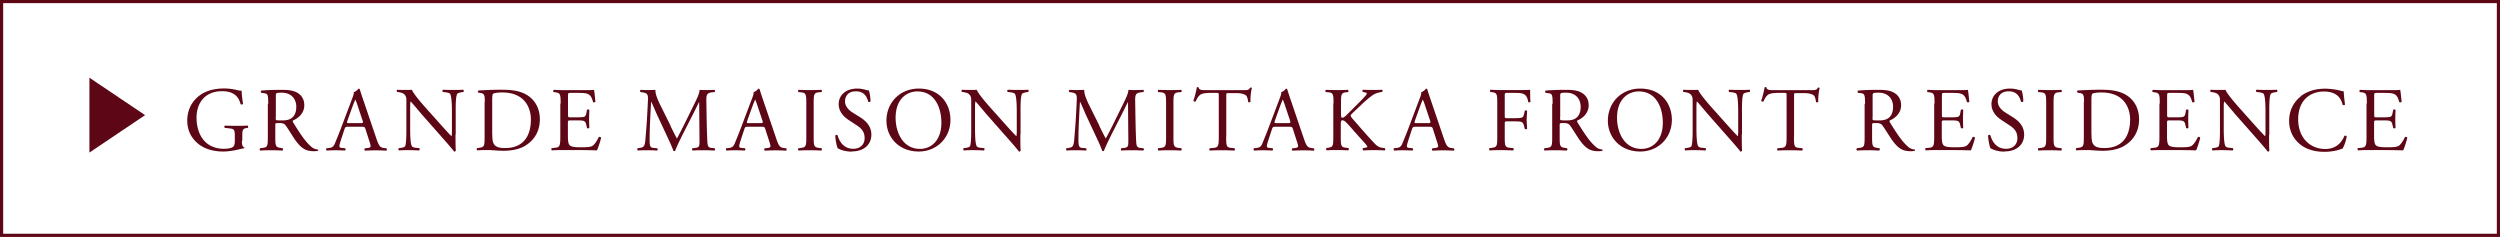
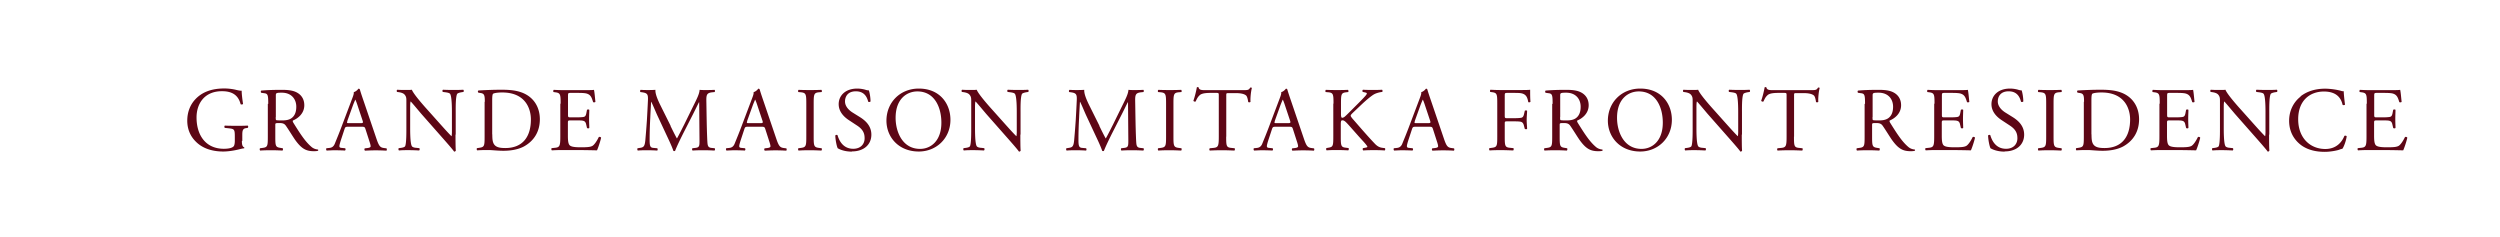
<svg xmlns="http://www.w3.org/2000/svg" id="_イヤー_2" viewBox="0 0 237.1 22.47">
  <defs>
    <style>.cls-1{fill:#5d0615}</style>
  </defs>
  <g id="_イヤー_1-2">
    <path d="M22.94 13.36c0 .35.05.55.21.61.03.03.03.08 0 .1-.1 0-.26.04-.42.08-.46.12-1.08.22-1.55.22-1.03 0-1.97-.28-2.63-.96-.52-.52-.79-1.2-.79-1.96s.24-1.48.78-2.05c.58-.61 1.43-1.01 2.74-1.01.49 0 .95.09 1.1.13.16.04.43.1.54.08 0 .29.05.73.13 1.25-.03.07-.18.08-.23.03-.24-.93-.89-1.23-1.77-1.23-1.67 0-2.41 1.19-2.41 2.49 0 1.66.85 2.97 2.59 2.97.54 0 .85-.11.95-.26.04-.06.09-.22.09-.49v-.35c0-.73-.03-.78-.56-.84l-.38-.04c-.07-.04-.06-.19 0-.22.25.02.73.02 1.24.02.34 0 .63 0 .92-.02.06.04.07.16 0 .22l-.14.02c-.36.04-.37.29-.37.73v.49ZM25.44 9.85c0-.82-.03-.97-.38-1.01l-.28-.04c-.06-.04-.06-.18 0-.21.48-.04 1.08-.07 1.93-.07.54 0 1.05.04 1.44.25.41.22.71.61.71 1.21 0 .82-.65 1.27-1.08 1.45-.04.05 0 .14.04.21.69 1.11 1.15 1.81 1.73 2.3.15.13.36.22.6.24.04.02.05.09 0 .12-.08.03-.22.04-.38.04-.73 0-1.17-.22-1.79-1.09-.22-.32-.58-.91-.85-1.3-.13-.19-.27-.28-.61-.28-.39 0-.41 0-.41.19v1.09c0 .91.02 1.01.52 1.08l.18.03c.05.04.03.19-.02.22-.39-.02-.68-.03-1.03-.03-.36 0-.67 0-1.08.03-.05-.03-.07-.16-.02-.22l.22-.03c.5-.06.52-.17.52-1.08v-3.1Zm.71 1.24c0 .16 0 .25.03.29.03.03.16.04.6.04.31 0 .64-.04.89-.23.23-.18.43-.48.43-1.07 0-.68-.42-1.33-1.38-1.33-.54 0-.56.04-.56.28v2.03ZM34.66 12.24c-.06-.19-.1-.22-.35-.22h-1.3c-.22 0-.27.03-.33.21l-.3.91c-.13.39-.19.62-.19.72 0 .1.04.16.25.17l.29.03c.06.04.06.18-.02.22-.22-.02-.49-.02-.9-.03-.28 0-.6.02-.83.03-.05-.04-.07-.17-.02-.22l.28-.03c.21-.02.4-.11.52-.42.16-.4.4-.96.76-1.93l.88-2.33c.12-.31.17-.47.15-.61.21-.06.35-.21.45-.33.05 0 .11.02.13.08.11.38.25.78.38 1.16l1.18 3.47c.25.74.36.87.73.92l.23.03c.06.04.04.18 0 .22-.35-.02-.66-.03-1.04-.03-.41 0-.74.02-.99.03-.07-.04-.08-.17-.02-.22l.25-.03c.18-.02.3-.07.3-.16 0-.1-.04-.25-.11-.46l-.38-1.18Zm-1.71-.77c-.07.2-.06.21.18.21h1.06c.25 0 .27-.04.19-.27L33.91 10a5.57 5.57 0 0 0-.2-.54h-.02s-.11.25-.21.51l-.54 1.5ZM43.2 12.77c0 .26 0 1.29.03 1.51-.02.05-.07.1-.16.1-.1-.15-.35-.45-1.1-1.3l-2.01-2.28c-.23-.27-.82-.98-1-1.17h-.02c-.03.1-.04.3-.04.56v1.88c0 .41 0 1.53.16 1.79.05.09.22.15.44.16l.27.03c.05.07.04.17-.02.22-.39-.02-.69-.03-1.01-.03-.36 0-.59 0-.9.03-.06-.04-.07-.17-.02-.22l.23-.03c.2-.03.34-.08.38-.17.12-.31.11-1.37.11-1.78v-2.5c0-.24 0-.42-.19-.62-.12-.12-.33-.18-.54-.21l-.15-.02c-.05-.05-.05-.18.02-.21.36.03.82.02.98.02.14 0 .28 0 .4-.02.17.44 1.19 1.58 1.48 1.9l.84.94c.6.67 1.02 1.15 1.43 1.56h.02s.03-.18.03-.36V10.7c0-.4 0-1.53-.17-1.79-.05-.08-.19-.13-.54-.17L42 8.72c-.06-.05-.05-.19.02-.21.4.02.69.02 1.02.02.37 0 .59 0 .89-.02.07.04.07.16.02.21l-.12.02c-.28.04-.45.11-.48.18-.15.31-.13 1.38-.13 1.78v2.06ZM45.98 9.66c0-.61-.04-.79-.41-.84l-.19-.03c-.07-.04-.08-.18 0-.21.73-.04 1.44-.07 2.17-.07s1.34.05 1.9.25c1.17.42 1.75 1.41 1.75 2.55s-.53 2.04-1.51 2.58c-.56.3-1.27.41-1.94.41-.55 0-1.11-.07-1.41-.07-.36 0-.67 0-1.08.03-.05-.03-.07-.16-.02-.21l.2-.03c.5-.07.52-.17.52-1.08V9.65Zm.71 3.09c0 .46.03.73.17.94.19.27.52.35 1.06.35 1.68 0 2.43-1.1 2.43-2.71 0-.95-.46-2.56-2.72-2.56-.51 0-.79.07-.86.12-.07.05-.09.27-.09.66v3.19ZM53.17 9.84c0-.9-.02-1.03-.53-1.09l-.14-.02c-.05-.03-.03-.19.02-.21.37.02.67.03 1.02.03h1.62c.55 0 1.06 0 1.17-.03.05.15.1.77.14 1.14-.03.05-.17.07-.22.02-.13-.41-.21-.71-.66-.82-.18-.04-.46-.05-.84-.05h-.62c-.26 0-.26.02-.26.35v1.73c0 .24.03.24.29.24h.5c.36 0 .63-.02.73-.05.1-.04.16-.09.21-.3l.07-.36c.04-.05.19-.05.22 0 0 .21-.02.54-.02.88 0 .31.02.64.02.83-.03.06-.18.06-.22 0l-.08-.34c-.03-.15-.1-.29-.27-.33-.12-.04-.33-.04-.67-.04h-.5c-.26 0-.29 0-.29.23v1.22c0 .46.03.75.16.9.1.1.29.2 1.05.2.67 0 .92-.03 1.11-.13.16-.09.39-.39.61-.84.06-.04.18-.02.22.06-.06.3-.28.97-.39 1.2-.78-.02-1.55-.03-2.32-.03h-.78c-.37 0-.67 0-1.18.03-.05-.03-.07-.16-.02-.21l.28-.03c.49-.04.54-.17.54-1.08V9.83ZM63.59 11.94c.2.41.39.8.6 1.18h.02c.23-.41.45-.86.67-1.29l.81-1.65c.39-.79.64-1.26.66-1.66.29.03.48.02.65.02.22 0 .5 0 .77-.02.05.04.05.18 0 .21l-.18.02c-.54.05-.61.21-.6.82.02.91.03 2.51.09 3.76.03.43.02.67.42.7l.28.03c.05.05.04.18-.02.22-.35-.02-.71-.03-1.02-.03s-.69 0-1.05.03c-.06-.04-.07-.17-.02-.22l.25-.03c.42-.04.42-.18.42-.73l-.03-3.6h-.02c-.06.1-.39.79-.56 1.12l-.77 1.51c-.39.76-.78 1.57-.93 1.97-.02.03-.05.03-.09.03-.02 0-.06 0-.08-.03-.15-.46-.56-1.3-.76-1.73l-.78-1.67c-.18-.4-.36-.85-.55-1.24h-.02c-.03.54-.06 1.04-.08 1.54-.03.53-.06 1.29-.06 2.03 0 .64.05.78.39.8l.33.03c.06.05.05.19 0 .22-.29-.02-.63-.03-.96-.03-.28 0-.59 0-.88.03-.05-.04-.07-.17-.02-.22l.19-.03c.36-.05.48-.11.54-.71.05-.57.09-1.04.15-1.9.04-.72.08-1.45.1-1.93.02-.54-.05-.67-.58-.74l-.14-.02c-.04-.05-.03-.18.03-.21.26.02.47.02.68.02.2 0 .43 0 .72-.02-.03.34.18.87.45 1.42l.99 1.99ZM72.58 12.24c-.06-.19-.1-.22-.35-.22h-1.3c-.22 0-.27.03-.33.21l-.3.91c-.13.39-.19.62-.19.72 0 .1.04.16.25.17l.29.03c.06.04.06.18-.02.22-.22-.02-.49-.02-.9-.03-.28 0-.6.02-.83.03-.05-.04-.07-.17-.02-.22l.28-.03c.21-.02.4-.11.52-.42.16-.4.4-.96.76-1.93l.88-2.33c.12-.31.17-.47.15-.61.21-.06.35-.21.45-.33.05 0 .11.02.13.08.11.38.25.78.38 1.16l1.18 3.47c.25.74.36.87.73.92l.23.03c.06.04.04.18 0 .22-.35-.02-.66-.03-1.04-.03-.41 0-.74.02-.99.03-.07-.04-.08-.17-.02-.22l.25-.03c.18-.02.3-.07.3-.16 0-.1-.04-.25-.11-.46l-.38-1.18Zm-1.71-.77c-.07.2-.06.21.18.21h1.06c.25 0 .27-.04.19-.27L71.83 10a5.57 5.57 0 0 0-.2-.54h-.02s-.11.25-.21.51l-.54 1.5ZM76.47 9.86c0-.92-.02-1.06-.53-1.11l-.22-.02c-.05-.04-.03-.19.02-.21.43.02.73.02 1.09.02s.64 0 1.07-.02c.05.03.07.18.02.21l-.22.02c-.51.04-.53.19-.53 1.11v3.07c0 .92.02 1.04.53 1.1l.22.03c.05.04.03.19-.02.22-.43-.02-.73-.03-1.07-.03-.36 0-.66 0-1.09.03-.05-.03-.07-.17-.02-.22l.22-.03c.51-.06.53-.18.53-1.1V9.86ZM80.8 14.38c-.73 0-1.18-.22-1.35-.32-.1-.19-.22-.8-.23-1.21.04-.06.17-.08.21-.03.13.44.48 1.29 1.49 1.29.73 0 1.08-.47 1.08-.99 0-.38-.08-.8-.71-1.21l-.82-.54c-.43-.29-.93-.78-.93-1.49 0-.82.64-1.48 1.76-1.48.27 0 .58.05.8.12.11.04.23.05.3.05.08.21.16.69.16 1.05-.03.05-.17.08-.22.02-.11-.41-.35-.98-1.17-.98s-1.03.56-1.03.96c0 .5.42.87.73 1.06l.69.43c.54.34 1.08.84 1.08 1.66 0 .95-.72 1.59-1.84 1.59ZM84.07 11.45c0-1.73 1.29-3.05 3.07-3.05 2 0 3 1.44 3 2.96 0 1.75-1.33 3.01-3 3.01-1.92 0-3.07-1.37-3.07-2.93Zm5.21.18c0-1.43-.63-2.96-2.28-2.96-.9 0-2.06.61-2.06 2.51 0 1.28.62 2.94 2.32 2.94 1.04 0 2.02-.78 2.02-2.48ZM96.77 12.77c0 .26 0 1.29.03 1.51-.02.05-.07.1-.16.1-.1-.15-.35-.45-1.1-1.3l-2.01-2.28c-.23-.27-.82-.98-1-1.17h-.02c-.03.1-.04.3-.04.56v1.88c0 .41 0 1.53.16 1.79.05.09.22.15.44.16l.27.03c.05.07.04.17-.02.22-.39-.02-.69-.03-1.01-.03-.36 0-.59 0-.9.03-.06-.04-.07-.17-.02-.22l.23-.03c.2-.03.34-.08.38-.17.12-.31.11-1.37.11-1.78v-2.5c0-.24 0-.42-.19-.62-.12-.12-.33-.18-.54-.21l-.15-.02c-.05-.05-.05-.18.02-.21.36.03.82.02.98.02.14 0 .28 0 .4-.02.17.44 1.19 1.58 1.48 1.9l.84.94c.6.67 1.02 1.15 1.43 1.56h.02s.03-.18.03-.36V10.7c0-.4 0-1.53-.17-1.79-.05-.08-.19-.13-.54-.17l-.15-.02c-.06-.05-.05-.19.02-.21.4.02.69.02 1.02.02.37 0 .59 0 .89-.02.07.04.07.16.02.21l-.12.02c-.28.04-.45.11-.48.18-.15.31-.13 1.38-.13 1.78v2.06ZM104.26 11.94c.2.41.39.8.6 1.18h.02c.23-.41.45-.86.67-1.29l.81-1.65c.39-.79.64-1.26.66-1.66.29.03.48.02.65.02.22 0 .5 0 .77-.02.05.04.05.18 0 .21l-.18.02c-.54.05-.61.21-.6.82.02.91.03 2.51.09 3.76.03.43.02.67.42.7l.28.03c.05.05.04.18-.02.22-.35-.02-.71-.03-1.02-.03s-.69 0-1.05.03c-.06-.04-.07-.17-.02-.22l.25-.03c.42-.04.42-.18.42-.73l-.03-3.6h-.02c-.06.1-.39.79-.56 1.12l-.77 1.51c-.39.76-.78 1.57-.93 1.97-.02.03-.05.03-.09.03-.02 0-.06 0-.08-.03-.15-.46-.56-1.3-.76-1.73l-.78-1.67c-.18-.4-.36-.85-.55-1.24h-.02c-.03.54-.06 1.04-.08 1.54-.03.53-.06 1.29-.06 2.03 0 .64.05.78.39.8l.33.03c.06.05.05.19 0 .22-.29-.02-.63-.03-.96-.03-.28 0-.59 0-.88.03-.05-.04-.07-.17-.02-.22l.19-.03c.36-.05.48-.11.54-.71.05-.57.09-1.04.15-1.9.04-.72.08-1.45.1-1.93.02-.54-.05-.67-.58-.74l-.14-.02c-.04-.05-.03-.18.03-.21.26.02.47.02.68.02.2 0 .43 0 .72-.02-.03.34.18.87.45 1.42l.99 1.99ZM110.59 9.86c0-.92-.02-1.06-.53-1.11l-.22-.02c-.05-.04-.03-.19.02-.21.43.02.73.02 1.09.02s.64 0 1.07-.02c.05.03.07.18.02.21l-.22.02c-.51.04-.53.19-.53 1.11v3.07c0 .92.02 1.04.53 1.1l.22.03c.05.04.03.19-.02.22-.43-.02-.73-.03-1.07-.03-.36 0-.66 0-1.09.03-.05-.03-.07-.17-.02-.22l.22-.03c.51-.06.53-.18.53-1.1V9.86ZM116.29 12.95c0 .91.02 1.04.52 1.08l.28.03c.05.04.03.19-.02.22-.49-.02-.79-.03-1.13-.03s-.65 0-1.2.03c-.05-.03-.07-.17 0-.22l.31-.03c.49-.04.54-.17.54-1.08V9.09c0-.27 0-.28-.26-.28h-.48c-.37 0-.85.02-1.06.21-.21.19-.29.38-.39.6-.07.05-.19 0-.22-.06.14-.39.27-.94.33-1.28.03-.02.14-.03.16 0 .05.28.34.27.73.27h3.5c.47 0 .54-.02.67-.24.04-.02.14 0 .16.03-.1.35-.16 1.05-.13 1.31-.03.07-.18.07-.22.02-.03-.22-.09-.54-.22-.63-.2-.15-.53-.21-1-.21h-.61c-.26 0-.25 0-.25.29v3.85ZM122.62 12.24c-.06-.19-.1-.22-.35-.22h-1.3c-.22 0-.27.03-.33.21l-.3.91c-.13.39-.19.62-.19.72 0 .1.04.16.25.17l.29.03c.06.04.06.18-.02.22-.22-.02-.49-.02-.9-.03-.28 0-.6.02-.83.03-.05-.04-.07-.17-.02-.22l.28-.03c.21-.02.4-.11.52-.42.16-.4.4-.96.76-1.93l.88-2.33c.12-.31.17-.47.15-.61.21-.06.35-.21.45-.33.05 0 .11.02.13.08.11.38.25.78.38 1.16l1.18 3.47c.25.74.36.87.73.92l.23.03c.06.04.04.18 0 .22-.35-.02-.66-.03-1.04-.03-.41 0-.74.02-.99.03-.07-.04-.08-.17-.02-.22l.25-.03c.18-.02.3-.07.3-.16 0-.1-.04-.25-.11-.46l-.38-1.18Zm-1.71-.77c-.07.2-.06.21.18.21h1.06c.25 0 .27-.04.19-.27l-.47-1.41a5.57 5.57 0 0 0-.2-.54h-.02s-.11.25-.21.51l-.54 1.5ZM126.47 9.84c0-.91-.02-1.05-.52-1.09l-.22-.02c-.05-.04-.03-.19.02-.21.42.02.7.02 1.09.02.34 0 .63 0 1-.02.05.03.07.18.02.21l-.16.02c-.5.05-.52.18-.52 1.09v1c0 .16.02.33.11.33.08 0 .18-.05.24-.1.12-.1.35-.33.44-.42l.93-.93c.16-.16.59-.6.67-.72.04-.06.06-.11.06-.14 0-.04-.03-.06-.15-.09l-.23-.05c-.06-.06-.05-.17.02-.21.3.02.65.02.95.02s.6 0 .85-.02c.06.04.07.16.02.21-.22.02-.56.1-.8.24-.24.14-.73.54-1.21 1l-.78.74c-.12.12-.2.2-.2.27 0 .06.05.13.16.27.82.94 1.48 1.71 2.16 2.42.21.21.4.32.69.36l.23.03c.06.04.04.19-.02.22-.22-.02-.56-.03-.97-.03-.35 0-.66 0-1.05.03-.06-.02-.09-.17-.03-.22l.2-.04c.12-.02.21-.04.21-.09 0-.05-.06-.12-.12-.2-.16-.21-.39-.44-.72-.81l-.69-.78c-.49-.55-.63-.72-.84-.72-.13 0-.15.11-.15.41v1.11c0 .91.02 1.03.5 1.08l.23.03c.05.04.03.19-.02.22-.42-.02-.72-.03-1.05-.03-.35 0-.65 0-1 .03-.05-.03-.07-.16-.02-.22l.17-.03c.46-.07.48-.17.48-1.08V9.82ZM135.9 12.24c-.06-.19-.1-.22-.35-.22h-1.3c-.22 0-.27.03-.33.21l-.3.91c-.13.39-.19.62-.19.72 0 .1.04.16.25.17l.29.03c.06.04.06.18-.02.22-.22-.02-.49-.02-.9-.03-.28 0-.6.02-.83.03-.05-.04-.07-.17-.02-.22l.28-.03c.21-.02.4-.11.52-.42.16-.4.4-.96.76-1.93l.88-2.33c.12-.31.17-.47.15-.61.21-.06.35-.21.45-.33.05 0 .11.02.13.08.11.38.25.78.38 1.16l1.18 3.47c.25.74.36.87.73.92l.23.03c.06.04.04.18 0 .22-.35-.02-.66-.03-1.04-.03-.41 0-.74.02-.99.03-.07-.04-.08-.17-.02-.22l.25-.03c.18-.02.3-.07.3-.16 0-.1-.04-.25-.11-.46l-.38-1.18Zm-1.71-.77c-.07.2-.06.21.18.21h1.06c.25 0 .27-.04.19-.27l-.47-1.41a5.57 5.57 0 0 0-.2-.54h-.02s-.11.25-.21.51l-.54 1.5ZM142.71 10.98c0 .23.03.23.28.23h.59c.35 0 .63-.02.73-.05.09-.04.16-.08.22-.3l.08-.35c.04-.05.19-.05.22 0 0 .21-.04.55-.04.87s.04.64.04.84c-.03.05-.16.05-.22 0l-.09-.34c-.04-.15-.11-.28-.28-.33-.12-.03-.34-.04-.66-.04h-.59c-.26 0-.28 0-.28.23v1.2c0 .91.02 1.04.53 1.08l.29.03c.05.04.03.19-.02.22-.51-.02-.8-.03-1.15-.03-.38 0-.67 0-1.08.03-.05-.03-.07-.17-.02-.22l.22-.03c.5-.06.52-.17.52-1.08V9.83c0-.91-.02-1.03-.52-1.09l-.14-.02c-.05-.03-.03-.19.02-.21.36.02.66.03 1 .03h1.59c.55 0 1.05 0 1.17-.03 0 .4 0 .81.03 1.14-.03.05-.15.08-.21.03-.07-.39-.17-.71-.6-.82-.19-.05-.47-.05-.84-.05h-.53c-.26 0-.26.02-.26.35v1.83ZM147.25 9.85c0-.82-.03-.97-.38-1.01l-.28-.04c-.06-.04-.06-.18 0-.21.48-.04 1.08-.07 1.93-.07.54 0 1.05.04 1.44.25.41.22.71.61.71 1.21 0 .82-.65 1.27-1.08 1.45-.04.05 0 .14.04.21.69 1.11 1.15 1.81 1.73 2.3.15.13.36.22.6.24.04.02.05.09 0 .12-.08.03-.22.04-.38.04-.73 0-1.17-.22-1.79-1.09-.22-.32-.58-.91-.85-1.3-.13-.19-.27-.28-.61-.28-.39 0-.41 0-.41.19v1.09c0 .91.02 1.01.52 1.08l.18.03c.05.04.03.19-.02.22-.39-.02-.68-.03-1.03-.03-.36 0-.67 0-1.08.03-.05-.03-.07-.16-.02-.22l.22-.03c.5-.06.52-.17.52-1.08v-3.1Zm.71 1.24c0 .16 0 .25.03.29.03.03.16.04.6.04.31 0 .64-.04.89-.23.23-.18.43-.48.43-1.07 0-.68-.42-1.33-1.38-1.33-.54 0-.56.04-.56.28v2.03ZM152.49 11.45c0-1.73 1.29-3.05 3.07-3.05 2 0 3 1.44 3 2.96 0 1.75-1.33 3.01-3 3.01-1.92 0-3.07-1.37-3.07-2.93Zm5.21.18c0-1.43-.63-2.96-2.28-2.96-.9 0-2.06.61-2.06 2.51 0 1.28.62 2.94 2.32 2.94 1.04 0 2.02-.78 2.02-2.48ZM165.19 12.77c0 .26 0 1.29.03 1.51-.02.05-.07.1-.16.1-.1-.15-.35-.45-1.1-1.3l-2.01-2.28c-.23-.27-.82-.98-1-1.17h-.02c-.03.1-.04.3-.04.56v1.88c0 .41 0 1.53.16 1.79.05.09.22.15.44.16l.27.03c.05.07.04.17-.02.22-.39-.02-.69-.03-1.01-.03-.36 0-.59 0-.9.03-.06-.04-.07-.17-.02-.22l.23-.03c.2-.03.34-.08.38-.17.12-.31.11-1.37.11-1.78v-2.5c0-.24 0-.42-.19-.62-.12-.12-.33-.18-.54-.21l-.15-.02c-.05-.05-.05-.18.02-.21.36.03.82.02.98.02.14 0 .28 0 .4-.02.17.44 1.19 1.58 1.48 1.9l.84.94c.6.67 1.02 1.15 1.43 1.56h.02s.03-.18.03-.36V10.7c0-.4 0-1.53-.17-1.79-.05-.08-.19-.13-.54-.17l-.15-.02c-.06-.05-.05-.19.02-.21.4.02.69.02 1.02.02.37 0 .59 0 .89-.02.07.04.07.16.02.21l-.12.02c-.28.04-.45.11-.48.18-.15.31-.13 1.38-.13 1.78v2.06ZM170.14 12.95c0 .91.02 1.04.52 1.08l.28.03c.05.04.03.19-.02.22-.49-.02-.79-.03-1.13-.03s-.65 0-1.2.03c-.05-.03-.07-.17 0-.22l.31-.03c.49-.04.54-.17.54-1.08V9.09c0-.27 0-.28-.26-.28h-.48c-.37 0-.85.02-1.06.21-.21.19-.29.38-.39.6-.07.05-.19 0-.22-.06.14-.39.27-.94.33-1.28.03-.02.14-.03.16 0 .05.28.34.27.73.27h3.5c.47 0 .54-.02.67-.24.04-.02.14 0 .16.03-.1.35-.16 1.05-.13 1.31-.03.07-.18.07-.22.02-.03-.22-.09-.54-.22-.63-.2-.15-.53-.21-1-.21h-.61c-.26 0-.25 0-.25.29v3.85ZM176.88 9.85c0-.82-.03-.97-.38-1.01l-.28-.04c-.06-.04-.06-.18 0-.21.48-.04 1.08-.07 1.93-.07.54 0 1.05.04 1.44.25.41.22.71.61.71 1.21 0 .82-.65 1.27-1.08 1.45-.04.05 0 .14.04.21.69 1.11 1.15 1.81 1.73 2.3.15.13.36.22.6.24.04.02.05.09 0 .12-.08.03-.22.04-.38.04-.73 0-1.17-.22-1.79-1.09-.22-.32-.58-.91-.85-1.3-.13-.19-.27-.28-.61-.28-.39 0-.41 0-.41.19v1.09c0 .91.02 1.01.52 1.08l.18.03c.05.04.03.19-.02.22-.39-.02-.68-.03-1.03-.03-.36 0-.67 0-1.08.03-.05-.03-.07-.16-.02-.22l.22-.03c.5-.06.52-.17.52-1.08v-3.1Zm.71 1.24c0 .16 0 .25.03.29.03.03.16.04.6.04.31 0 .64-.04.89-.23.23-.18.43-.48.43-1.07 0-.68-.42-1.33-1.38-1.33-.54 0-.56.04-.56.28v2.03ZM183.47 9.84c0-.9-.02-1.03-.53-1.09l-.14-.02c-.05-.03-.03-.19.02-.21.37.02.67.03 1.02.03h1.62c.55 0 1.06 0 1.17-.03.05.15.1.77.14 1.14-.03.05-.17.07-.22.02-.13-.41-.21-.71-.66-.82-.18-.04-.46-.05-.84-.05h-.62c-.26 0-.26.02-.26.35v1.73c0 .24.03.24.29.24h.5c.36 0 .63-.02.73-.05.1-.04.16-.09.21-.3l.07-.36c.04-.05.19-.05.22 0 0 .21-.02.54-.02.88 0 .31.02.64.02.83-.03.06-.18.06-.22 0l-.08-.34c-.03-.15-.1-.29-.27-.33-.12-.04-.33-.04-.67-.04h-.5c-.26 0-.29 0-.29.23v1.22c0 .46.03.75.16.9.1.1.29.2 1.05.2.67 0 .92-.03 1.11-.13.16-.09.39-.39.61-.84.06-.04.18-.02.22.06-.06.3-.28.97-.39 1.2-.78-.02-1.55-.03-2.32-.03h-.78c-.37 0-.67 0-1.18.03-.05-.03-.07-.16-.02-.21l.28-.03c.49-.04.54-.17.54-1.08V9.83ZM190.13 14.38c-.73 0-1.18-.22-1.35-.32-.1-.19-.22-.8-.23-1.21.04-.06.17-.08.21-.03.13.44.48 1.29 1.49 1.29.73 0 1.08-.47 1.08-.99 0-.38-.08-.8-.71-1.21l-.82-.54c-.43-.29-.93-.78-.93-1.49 0-.82.64-1.48 1.76-1.48.27 0 .58.05.8.12.11.04.23.05.3.05.08.21.16.69.16 1.05-.03.05-.17.08-.22.02-.11-.41-.35-.98-1.17-.98s-1.03.56-1.03.96c0 .5.42.87.73 1.06l.69.43c.54.34 1.08.84 1.08 1.66 0 .95-.72 1.59-1.84 1.59ZM194.06 9.86c0-.92-.02-1.06-.53-1.11l-.22-.02c-.05-.04-.03-.19.02-.21.43.02.73.02 1.09.02s.64 0 1.07-.02c.05.03.07.18.02.21l-.22.02c-.51.04-.53.19-.53 1.11v3.07c0 .92.02 1.04.53 1.1l.22.03c.05.04.03.19-.02.22-.43-.02-.73-.03-1.07-.03-.36 0-.66 0-1.09.03-.05-.03-.07-.17-.02-.22l.22-.03c.51-.06.53-.18.53-1.1V9.86ZM197.65 9.66c0-.61-.04-.79-.41-.84l-.19-.03c-.07-.04-.08-.18 0-.21.73-.04 1.44-.07 2.17-.07s1.34.05 1.9.25c1.17.42 1.75 1.41 1.75 2.55s-.53 2.04-1.51 2.58c-.56.3-1.27.41-1.94.41-.55 0-1.11-.07-1.41-.07-.36 0-.67 0-1.08.03-.05-.03-.07-.16-.02-.21l.2-.03c.5-.07.52-.17.52-1.08V9.65Zm.71 3.09c0 .46.03.73.17.94.19.27.52.35 1.06.35 1.68 0 2.43-1.1 2.43-2.71 0-.95-.46-2.56-2.72-2.56-.51 0-.79.07-.86.12-.07.05-.09.27-.09.66v3.19ZM204.83 9.84c0-.9-.02-1.03-.53-1.09l-.14-.02c-.05-.03-.03-.19.02-.21.37.02.67.03 1.02.03h1.62c.55 0 1.06 0 1.17-.03.05.15.1.77.14 1.14-.03.05-.17.07-.22.02-.13-.41-.21-.71-.66-.82-.18-.04-.46-.05-.84-.05h-.62c-.26 0-.26.02-.26.35v1.73c0 .24.03.24.29.24h.5c.36 0 .63-.02.73-.05.1-.04.16-.09.21-.3l.07-.36c.04-.05.19-.05.22 0 0 .21-.02.54-.02.88 0 .31.02.64.02.83-.03.06-.18.06-.22 0l-.08-.34c-.03-.15-.1-.29-.27-.33-.12-.04-.33-.04-.67-.04h-.5c-.26 0-.29 0-.29.23v1.22c0 .46.03.75.16.9.1.1.29.2 1.05.2.67 0 .92-.03 1.11-.13.16-.09.39-.39.61-.84.06-.04.18-.02.22.06-.06.3-.28.97-.39 1.2-.78-.02-1.55-.03-2.32-.03h-.78c-.37 0-.67 0-1.18.03-.05-.03-.07-.16-.02-.21l.28-.03c.49-.04.54-.17.54-1.08V9.83ZM215.2 12.77c0 .26 0 1.29.03 1.51-.02.05-.07.1-.16.1-.1-.15-.35-.45-1.1-1.3l-2.01-2.28c-.23-.27-.82-.98-1-1.17h-.02c-.03.1-.04.3-.04.56v1.88c0 .41 0 1.53.16 1.79.05.09.22.15.44.16l.27.03c.05.07.04.17-.02.22-.39-.02-.69-.03-1.01-.03-.36 0-.59 0-.9.03-.06-.04-.07-.17-.02-.22l.23-.03c.2-.03.34-.08.38-.17.12-.31.11-1.37.11-1.78v-2.5c0-.24 0-.42-.19-.62-.12-.12-.33-.18-.54-.21l-.15-.02c-.05-.05-.05-.18.02-.21.36.03.82.02.98.02.14 0 .28 0 .4-.02.17.44 1.19 1.58 1.48 1.9l.84.94c.6.67 1.02 1.15 1.43 1.56h.02s.03-.18.03-.36V10.7c0-.4 0-1.53-.17-1.79-.05-.08-.19-.13-.54-.17l-.15-.02c-.06-.05-.05-.19.02-.21.4.02.69.02 1.02.02.37 0 .59 0 .89-.02.07.04.07.16.02.21l-.12.02c-.28.04-.45.11-.48.18-.15.31-.13 1.38-.13 1.78v2.06ZM218.18 9.14c.63-.49 1.43-.73 2.33-.73.47 0 1.12.09 1.53.21.1.03.16.04.24.03 0 .2.05.74.12 1.27-.04.06-.17.07-.23.02-.13-.59-.52-1.26-1.77-1.26-1.32 0-2.44.84-2.44 2.63s1.15 2.82 2.57 2.82c1.11 0 1.61-.73 1.81-1.24.06-.04.19-.03.22.04-.06.45-.28 1.02-.41 1.18-.1.02-.21.05-.3.09-.19.07-.81.2-1.37.2-.78 0-1.52-.15-2.15-.57-.69-.48-1.23-1.26-1.23-2.38 0-.96.43-1.78 1.09-2.29ZM224.47 9.84c0-.9-.02-1.03-.53-1.09l-.14-.02c-.05-.03-.03-.19.02-.21.37.02.67.03 1.02.03h1.62c.55 0 1.06 0 1.17-.03.05.15.1.77.14 1.14-.03.05-.17.07-.22.02-.13-.41-.21-.71-.66-.82-.18-.04-.46-.05-.84-.05h-.62c-.26 0-.26.02-.26.35v1.73c0 .24.03.24.29.24h.5c.36 0 .63-.02.73-.05.1-.04.16-.09.21-.3l.07-.36c.04-.05.19-.05.22 0 0 .21-.02.54-.02.88 0 .31.02.64.02.83-.03.06-.18.06-.22 0l-.08-.34c-.03-.15-.1-.29-.27-.33-.12-.04-.33-.04-.67-.04h-.5c-.26 0-.29 0-.29.23v1.22c0 .46.03.75.16.9.1.1.29.2 1.05.2.67 0 .92-.03 1.11-.13.16-.09.39-.39.61-.84.06-.04.18-.02.22.06-.06.3-.28.97-.39 1.2-.78-.02-1.55-.03-2.32-.03h-.78c-.37 0-.67 0-1.18.03-.05-.03-.07-.16-.02-.21l.28-.03c.49-.04.54-.17.54-1.08V9.83Z" class="cls-1" />
-     <path d="M.15.15h236.8v22.17H.15z" style="fill:none;stroke:#5d0615;stroke-miterlimit:10;stroke-width:.3px" />
-     <path d="M8.48 14.47v-7.1l5.28 3.55-5.28 3.55z" class="cls-1" />
  </g>
</svg>